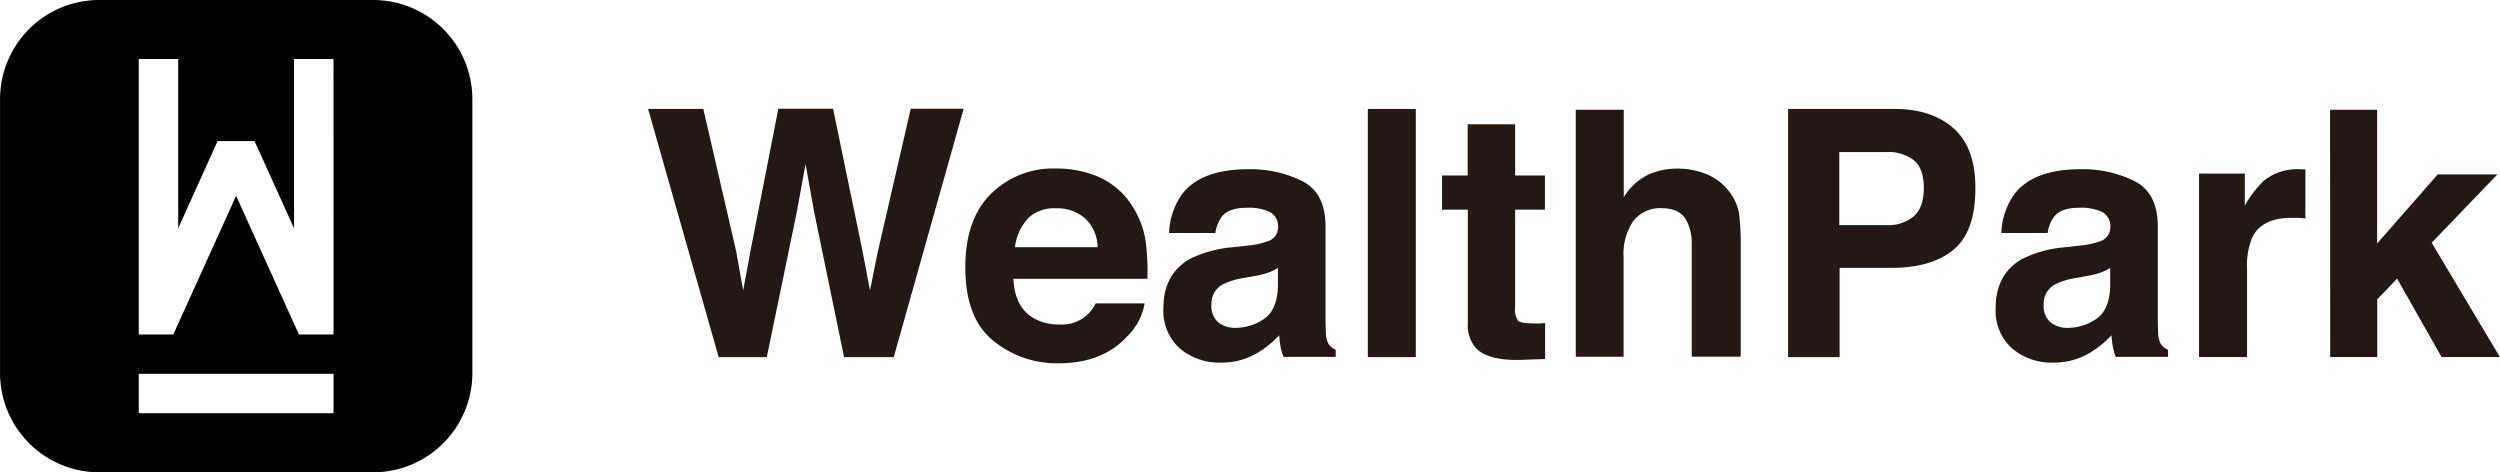
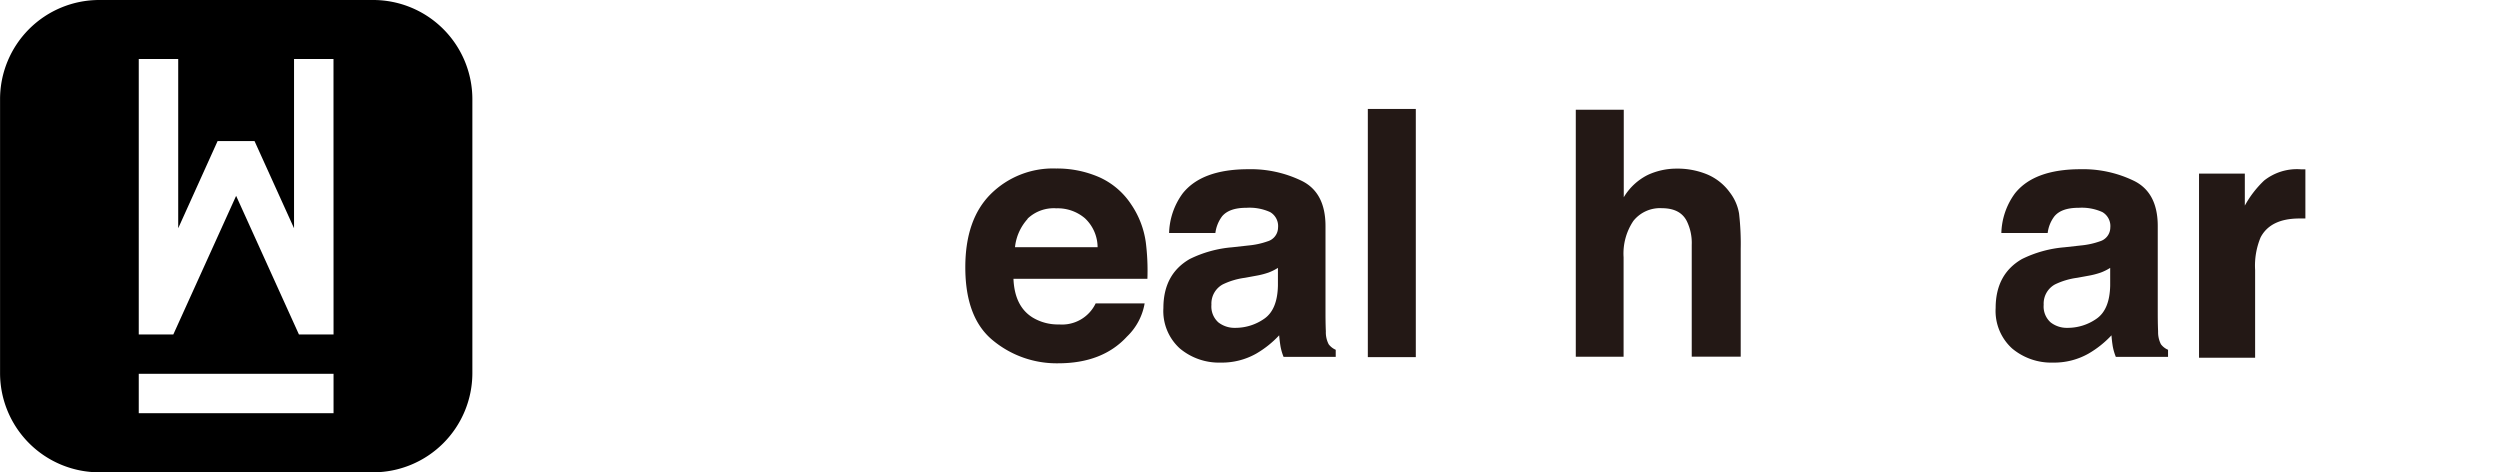
<svg xmlns="http://www.w3.org/2000/svg" id="レイヤー_1" data-name="レイヤー 1" viewBox="0 0 425.2 80.33">
  <defs>
    <style>.cls-1{fill:#231815;}</style>
  </defs>
  <title>logo_std</title>
  <path d="M272.48,155.34H225.82A16.87,16.87,0,0,0,209,172.17v46.66a16.88,16.88,0,0,0,16.83,16.84h46.66a16.89,16.89,0,0,0,16.84-16.84V172.17A16.88,16.88,0,0,0,272.48,155.34Zm-6.76,70.28H232.59v-6.7h33.13Zm0-13.4h-5.89l-10.68-23.57-10.68,23.57h-5.88V165.38h6.71v28.78L246,179.33h6.28L259,194.16V165.38h6.71Z" transform="translate(-208.99 -155.34)" />
-   <path class="cls-1" d="M328.61,173.87,334.18,198l1.21,6.73,1.22-6.59,4.76-24.31h9.31l5,24.17,1.28,6.73,1.3-6.47,5.63-24.43h9L361,216.08h-8.45l-5.09-24.68L346,183.24l-1.49,8.16-5.1,24.68h-8.19l-12-42.21Z" transform="translate(-208.99 -155.34)" />
  <path class="cls-1" d="M396,185.5a12.73,12.73,0,0,1,5.39,4.62,15.14,15.14,0,0,1,2.48,6.45,38.58,38.58,0,0,1,.27,6.19H381.36q.19,4.69,3.27,6.59a8.31,8.31,0,0,0,4.5,1.17,6.33,6.33,0,0,0,6.21-3.58h8.33a10.19,10.19,0,0,1-3,5.64q-4.18,4.56-11.74,4.55a17,17,0,0,1-11-3.84q-4.76-3.82-4.76-12.49,0-8.12,4.3-12.43A15,15,0,0,1,388.6,184,17.89,17.89,0,0,1,396,185.5Zm-12.21,7.05a8.46,8.46,0,0,0-2.17,4.83h14.05a6.8,6.8,0,0,0-2.17-4.93,7.15,7.15,0,0,0-4.84-1.68A6.45,6.45,0,0,0,383.74,192.55Z" transform="translate(-208.99 -155.34)" />
  <path class="cls-1" d="M421.34,197.09a13.28,13.28,0,0,0,3.26-.71,2.46,2.46,0,0,0,1.76-2.32,2.75,2.75,0,0,0-1.35-2.65,8.5,8.5,0,0,0-4-.73c-2,0-3.33.48-4.15,1.43a6,6,0,0,0-1.16,2.86h-7.87a11.91,11.91,0,0,1,2.3-6.72q3.25-4.12,11.16-4.13a19.81,19.81,0,0,1,9.14,2q4,2,4,7.67v14.31c0,1,0,2.2.06,3.61a4.44,4.44,0,0,0,.48,2.18,3,3,0,0,0,1.2.94v1.21h-8.87a9.43,9.43,0,0,1-.52-1.78c-.09-.55-.17-1.18-.23-1.89a17,17,0,0,1-3.91,3.12,11.85,11.85,0,0,1-6,1.52,10.35,10.35,0,0,1-7-2.42,8.58,8.58,0,0,1-2.78-6.86q0-5.75,4.47-8.33a20,20,0,0,1,7.21-2Zm5,3.81a8.63,8.63,0,0,1-1.58.79,13.53,13.53,0,0,1-2.2.56l-1.85.34a12.31,12.31,0,0,0-3.75,1.12,3.71,3.71,0,0,0-1.93,3.46,3.61,3.61,0,0,0,1.18,3,4.47,4.47,0,0,0,2.86.93,8.56,8.56,0,0,0,4.93-1.54q2.25-1.54,2.34-5.64Z" transform="translate(-208.99 -155.34)" />
  <path class="cls-1" d="M449.79,216.08h-8.16V173.87h8.16Z" transform="translate(-208.99 -155.34)" />
-   <path class="cls-1" d="M454.25,191v-5.82h4.36v-8.7h8.07v8.7h5.07V191h-5.07v16.49a3.68,3.68,0,0,0,.49,2.39c.32.31,1.31.47,3,.47h.79l.82-.05v6.1l-3.87.14c-3.85.14-6.49-.53-7.9-2a5.94,5.94,0,0,1-1.37-4.32V191Z" transform="translate(-208.99 -155.34)" />
  <path class="cls-1" d="M499.34,185a9.14,9.14,0,0,1,3.86,3.07,8.08,8.08,0,0,1,1.57,3.59,44.94,44.94,0,0,1,.28,6v18.34h-8.33v-19a8.4,8.4,0,0,0-.85-4.07q-1.11-2.17-4.21-2.18a5.78,5.78,0,0,0-4.87,2.17,9.94,9.94,0,0,0-1.66,6.17v16.92H477V174h8.16v14.89a9.92,9.92,0,0,1,4.09-3.8,11.61,11.61,0,0,1,4.89-1.07A13.18,13.18,0,0,1,499.34,185Z" transform="translate(-208.99 -155.34)" />
-   <path class="cls-1" d="M541.24,197.81q-3.71,3.09-10.58,3.09h-8.79v15.18h-8.76V173.87h18.12q6.27,0,10,3.27t3.73,10.1Q545,194.72,541.24,197.81Zm-6.73-15.2a7.08,7.08,0,0,0-4.69-1.41h-8v12.43h8a6.75,6.75,0,0,0,4.69-1.52q1.68-1.52,1.68-4.81C536.19,185.11,535.63,183.54,534.51,182.61Z" transform="translate(-208.99 -155.34)" />
  <path class="cls-1" d="M562.89,197.09a13.28,13.28,0,0,0,3.26-.71,2.46,2.46,0,0,0,1.76-2.32,2.75,2.75,0,0,0-1.35-2.65,8.5,8.5,0,0,0-4-.73c-2,0-3.33.48-4.14,1.43a5.8,5.8,0,0,0-1.16,2.86h-7.88a11.91,11.91,0,0,1,2.3-6.72q3.25-4.12,11.16-4.13a19.81,19.81,0,0,1,9.14,2q4,2,4,7.67v14.31c0,1,0,2.2.06,3.61a4.56,4.56,0,0,0,.48,2.18,3,3,0,0,0,1.21.94v1.21h-8.88a9.43,9.43,0,0,1-.52-1.78c-.09-.55-.17-1.18-.22-1.89a17,17,0,0,1-3.92,3.12,11.85,11.85,0,0,1-6,1.52,10.35,10.35,0,0,1-7-2.42,8.61,8.61,0,0,1-2.78-6.86q0-5.75,4.47-8.33a20,20,0,0,1,7.21-2Zm5,3.81a8.63,8.63,0,0,1-1.58.79,13.65,13.65,0,0,1-2.19.56l-1.86.34a12.31,12.31,0,0,0-3.75,1.12,3.71,3.71,0,0,0-1.93,3.46,3.61,3.61,0,0,0,1.18,3,4.47,4.47,0,0,0,2.86.93,8.54,8.54,0,0,0,4.93-1.54q2.25-1.54,2.34-5.64Z" transform="translate(-208.99 -155.34)" />
-   <path class="cls-1" d="M600.39,184.14l.7,0v8.36c-.51-.06-1-.09-1.37-.11l-1,0q-4.92,0-6.61,3.2a12.53,12.53,0,0,0-.94,5.56v14.92H583V184.87h7.79v5.44a17.32,17.32,0,0,1,3.29-4.27,9,9,0,0,1,6-1.92Z" transform="translate(-208.99 -155.34)" />
-   <path class="cls-1" d="M605.29,174h8v22.76L623.6,185h10.15l-11.18,11.63,11.61,19.44h-9.93l-7.56-13.34-3.38,3.52v9.82h-8Z" transform="translate(-208.99 -155.34)" />
+   <path class="cls-1" d="M600.39,184.14l.7,0v8.36l-1,0q-4.92,0-6.61,3.2a12.53,12.53,0,0,0-.94,5.56v14.92H583V184.87h7.79v5.44a17.32,17.32,0,0,1,3.29-4.27,9,9,0,0,1,6-1.92Z" transform="translate(-208.99 -155.34)" />
</svg>